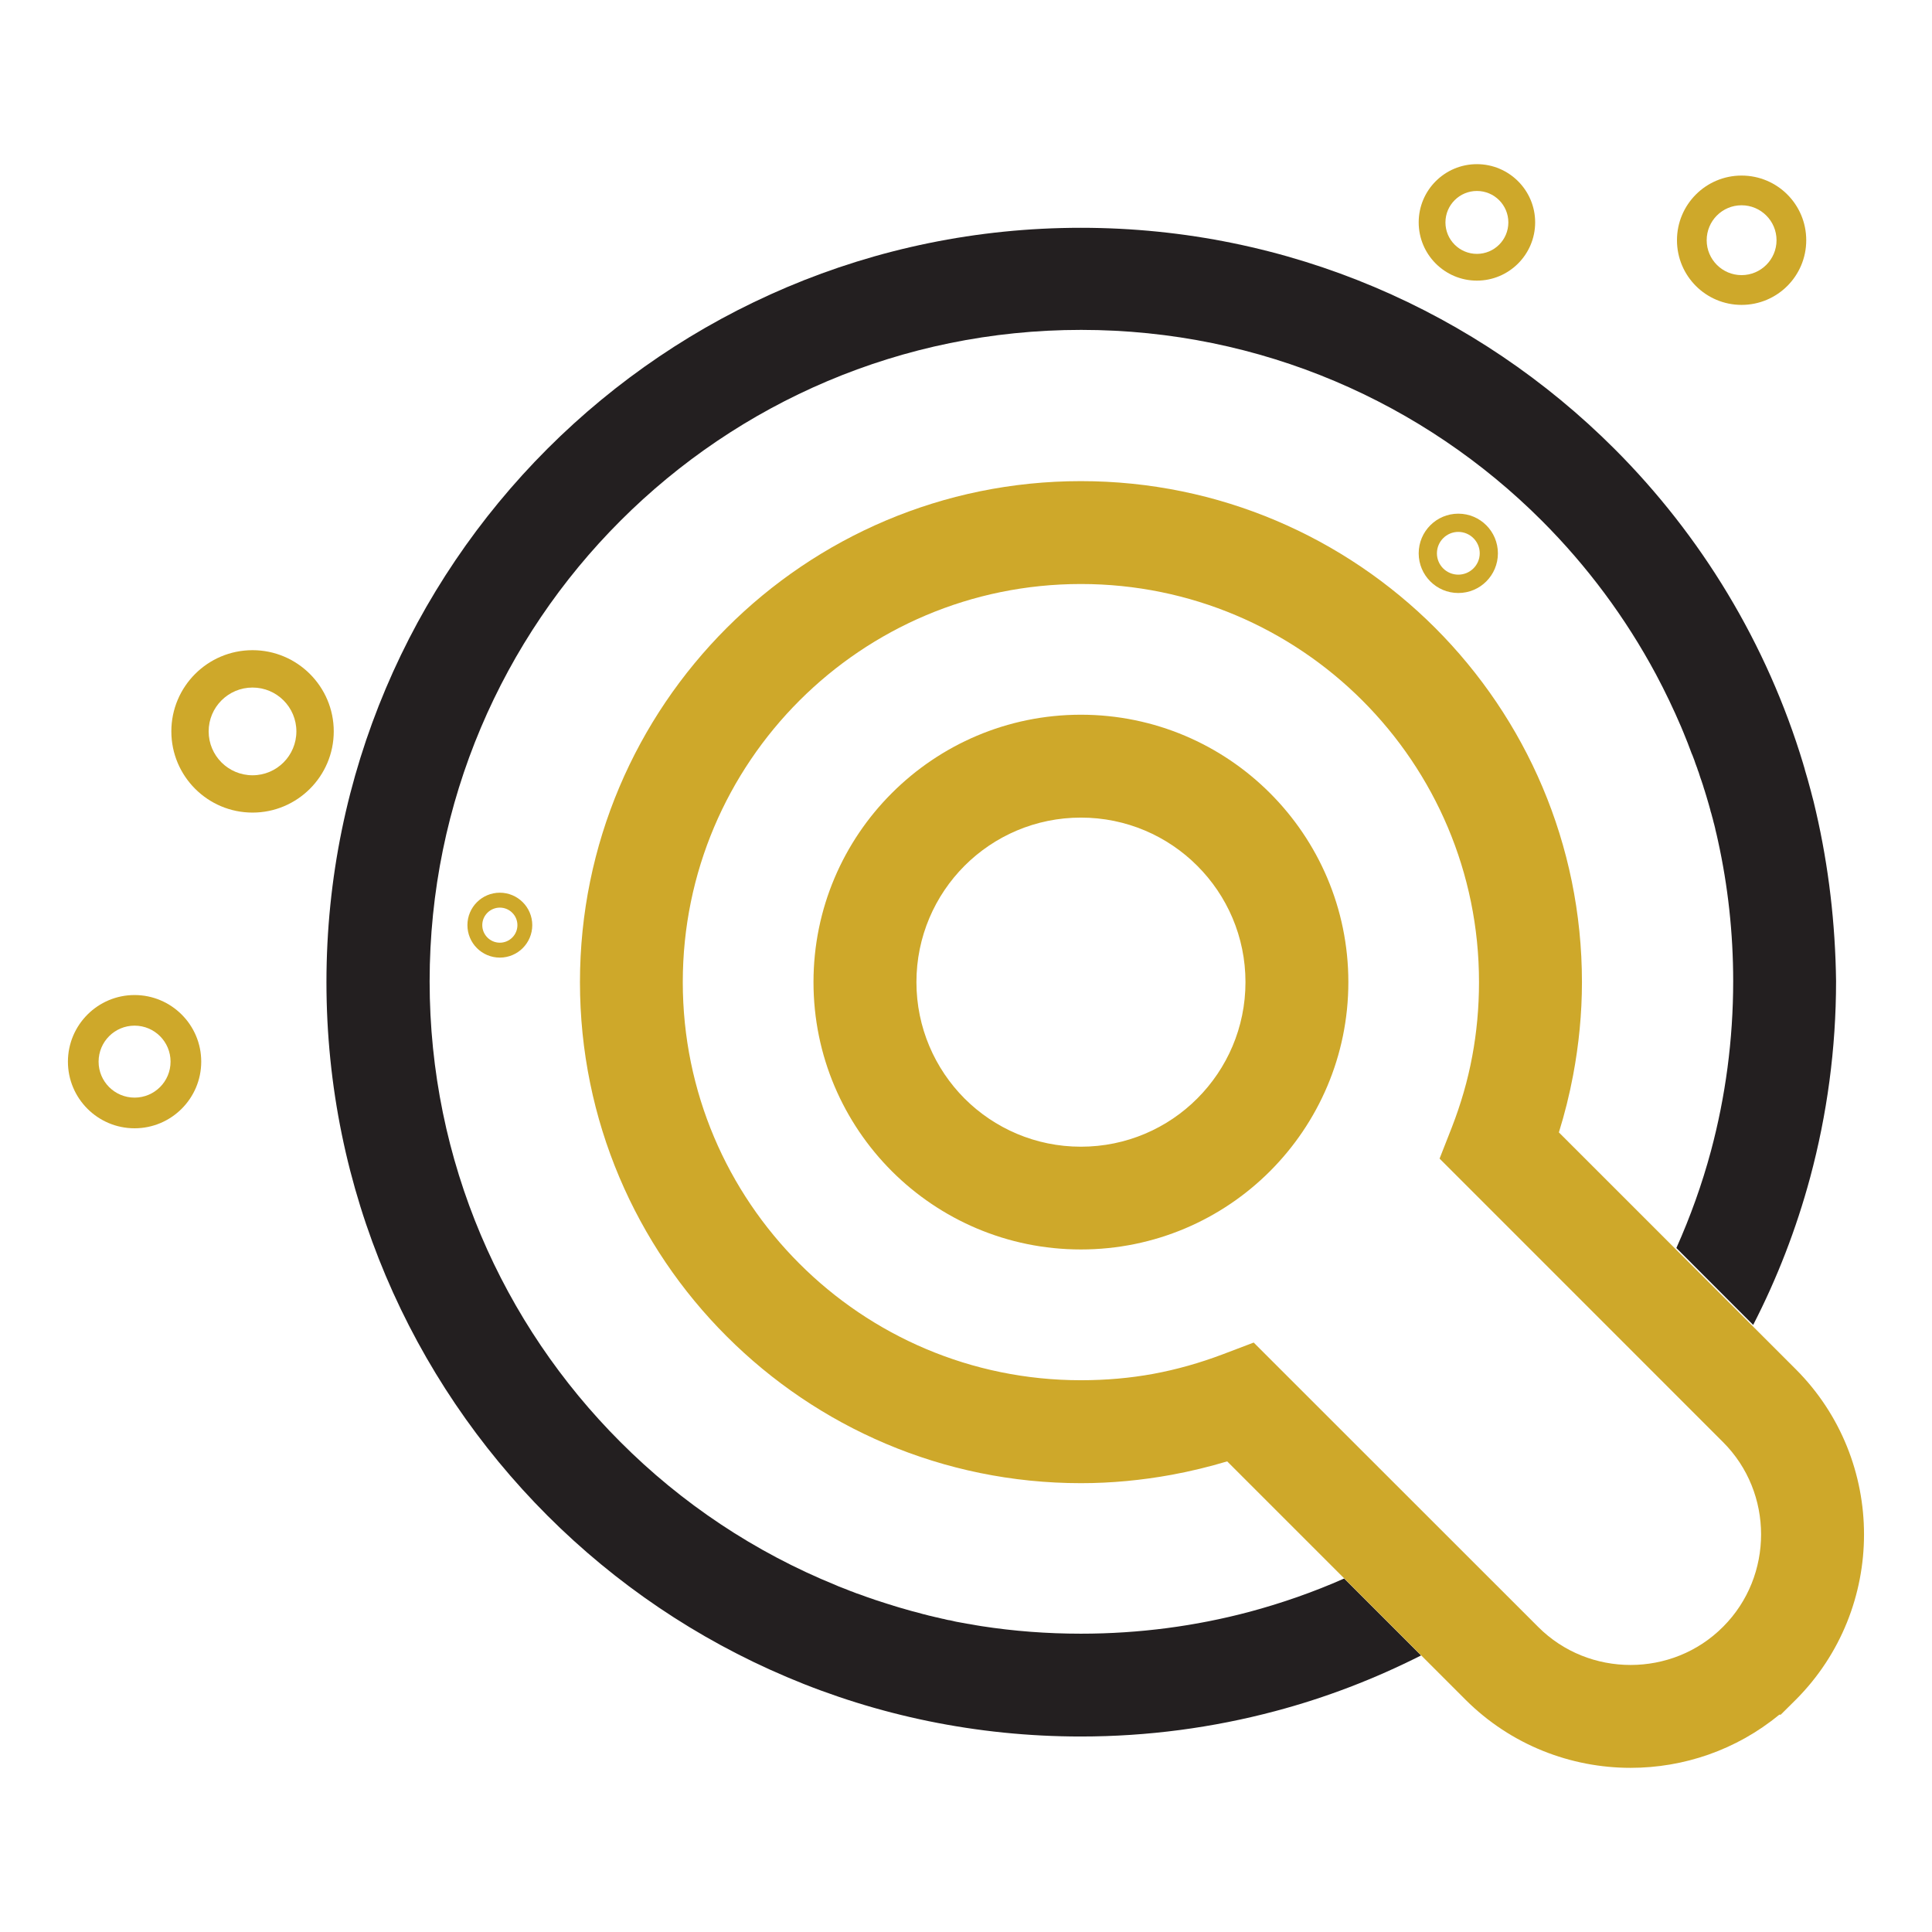
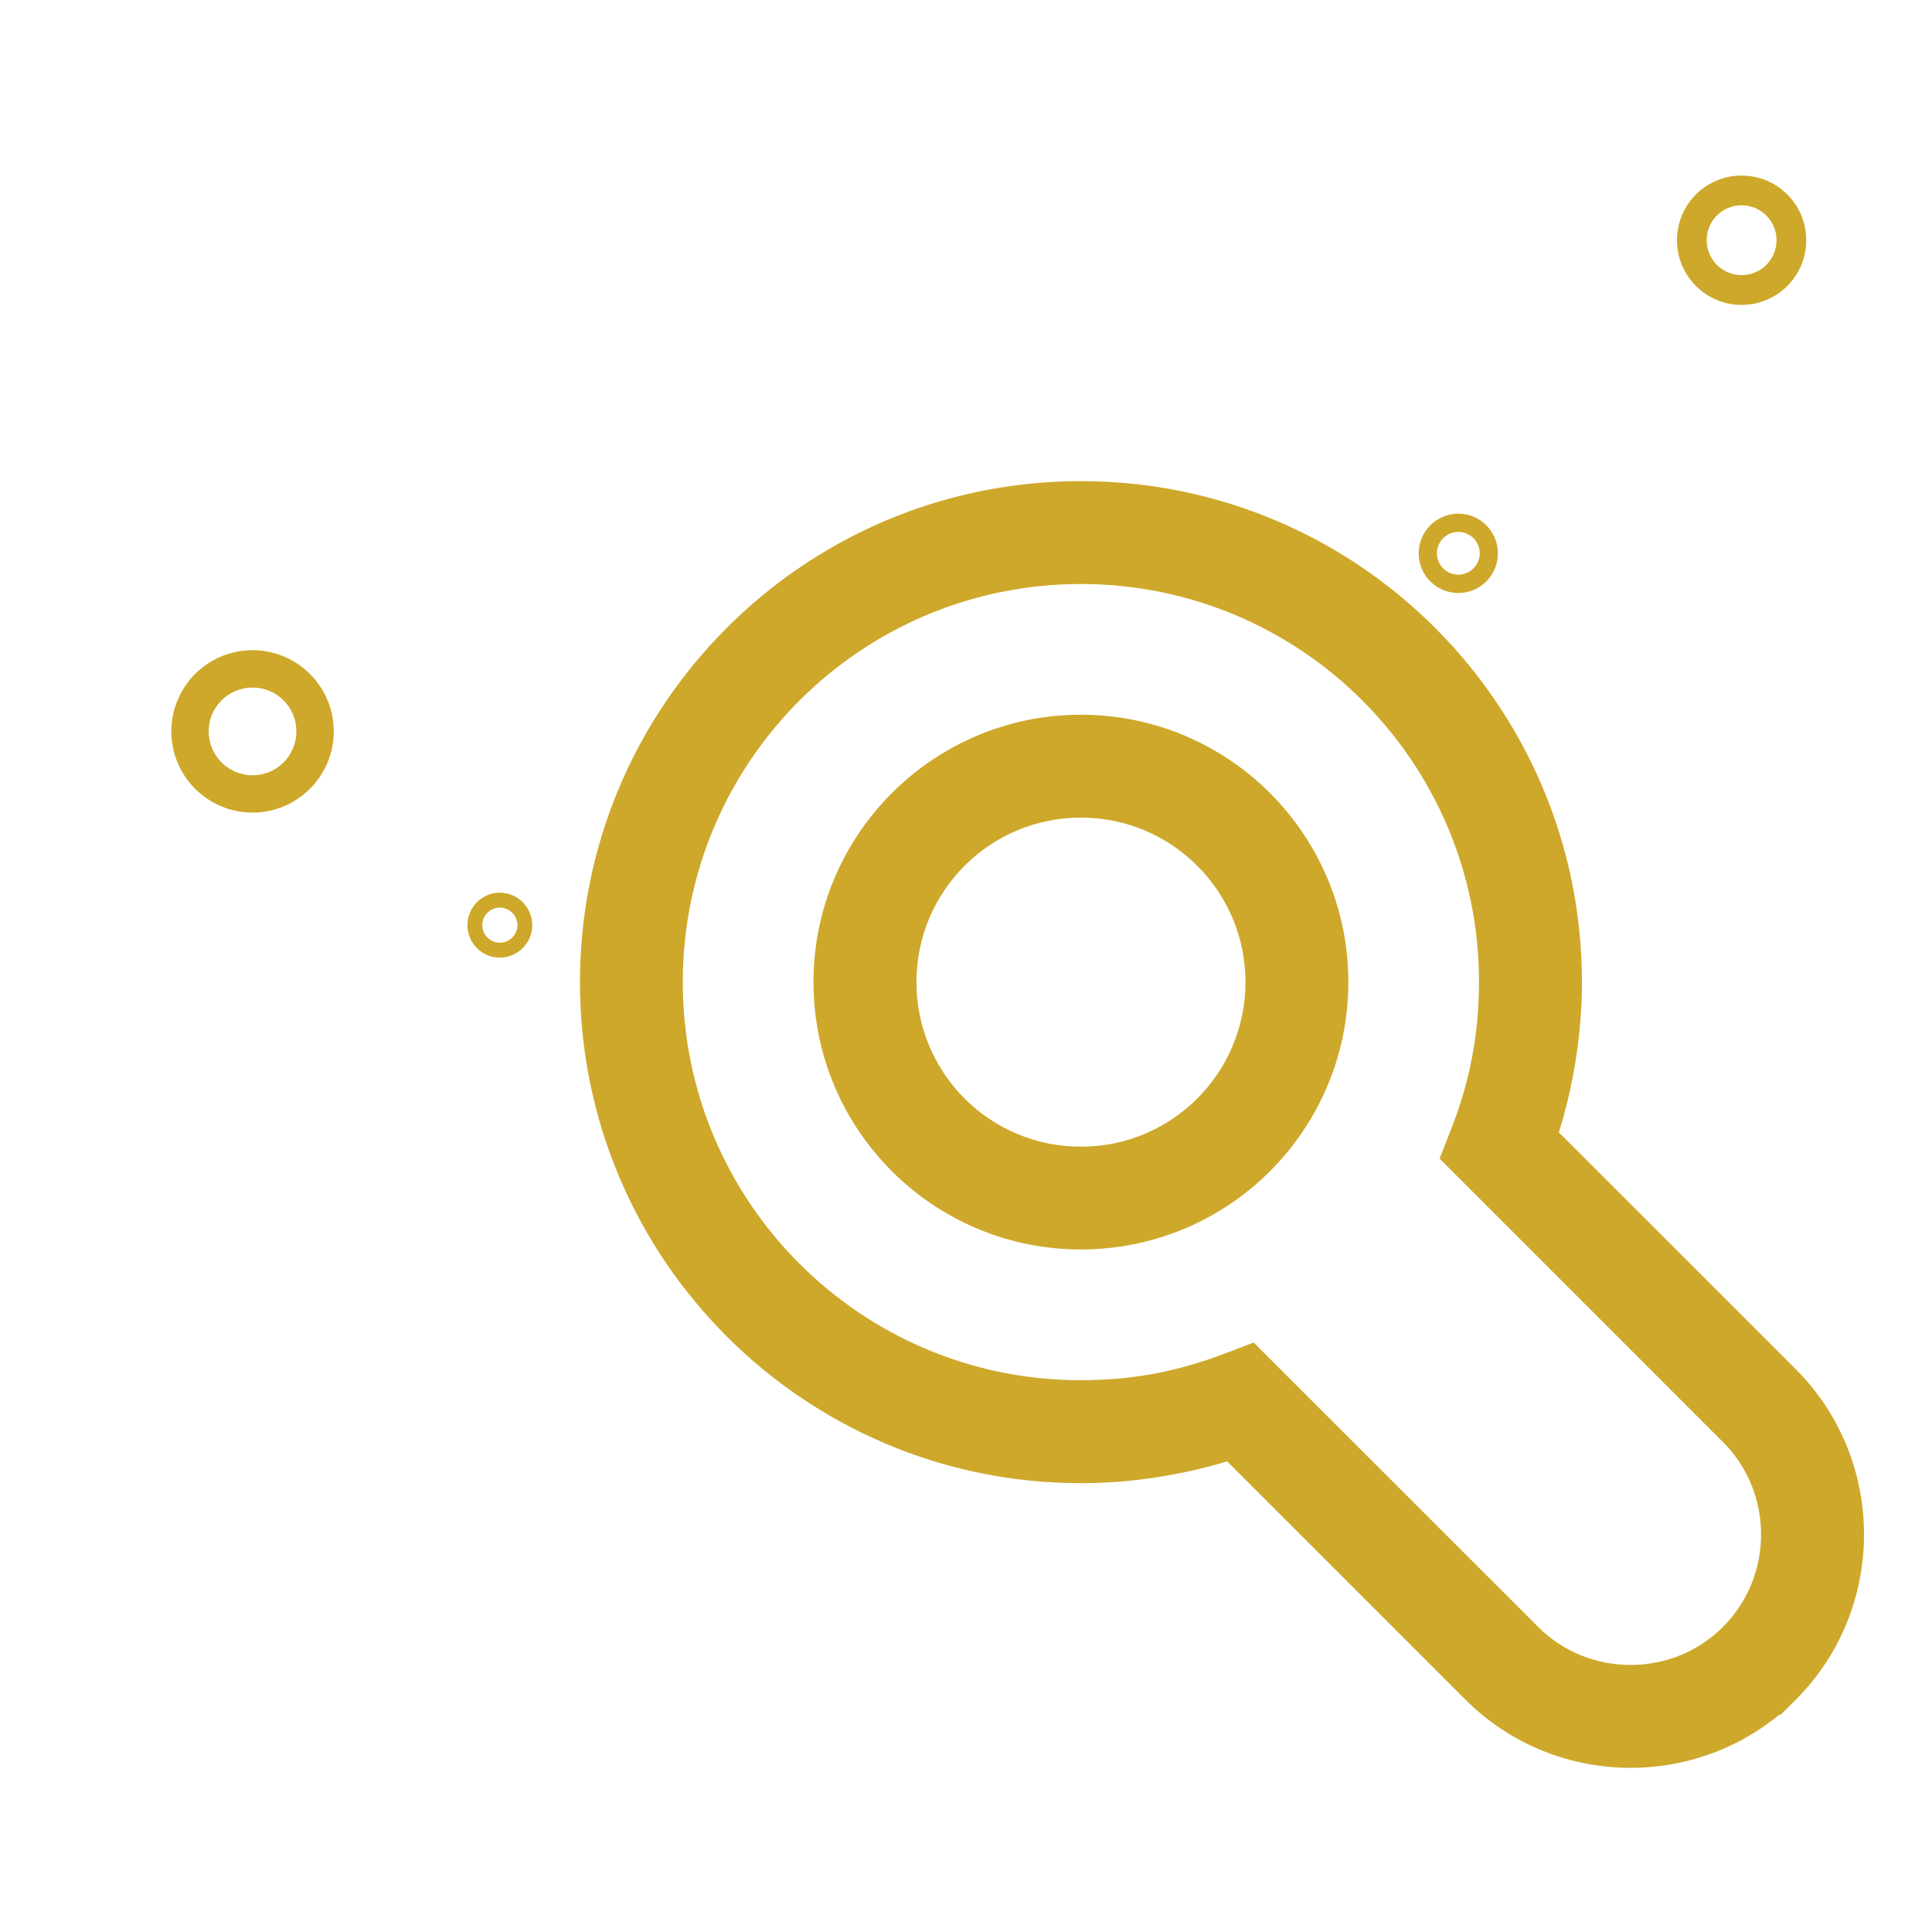
<svg xmlns="http://www.w3.org/2000/svg" version="1.1" id="Calque_1" x="0px" y="0px" width="32px" height="32px" viewBox="0 0 32 32" enable-background="new 0 0 32 32" xml:space="preserve">
  <g>
-     <path fill-rule="evenodd" clip-rule="evenodd" fill="#231F20" d="M30.079,13.446c-0.013-0.058-0.027-0.117-0.041-0.174   l-0.003-0.011c-0.007-0.026-0.014-0.052-0.021-0.079l-0.003-0.012c-0.007-0.026-0.013-0.053-0.02-0.078l-0.003-0.01   c-0.029-0.113-0.062-0.226-0.095-0.336v-0.005c-0.009-0.027-0.017-0.055-0.025-0.083v-0.002c-0.603-1.999-1.691-3.785-3.129-5.223   c-2.263-2.262-5.386-3.66-8.837-3.66c-3.45,0-6.573,1.398-8.835,3.66c-2.261,2.262-3.66,5.386-3.66,8.835   c0,3.451,1.399,6.574,3.66,8.835c1.128,1.128,2.472,2.042,3.964,2.673h-0.001c1.497,0.636,3.144,0.986,4.872,0.986   c1.108,0,2.187-0.146,3.218-0.42c0.842-0.223,1.651-0.535,2.418-0.923l-1.274-1.274c-0.506,0.224-1.032,0.408-1.577,0.554   c-0.883,0.234-1.815,0.36-2.784,0.36c-0.561,0-1.11-0.042-1.647-0.125c-0.03-0.004-0.061-0.009-0.091-0.015l-0.021-0.004   c-0.03-0.005-0.062-0.01-0.091-0.016l-0.021-0.003c-0.024-0.004-0.052-0.009-0.076-0.014l-0.024-0.004   c-0.029-0.006-0.059-0.012-0.088-0.016l-0.024-0.005c-0.028-0.008-0.057-0.013-0.086-0.02l-0.029-0.004   c-0.022-0.005-0.047-0.01-0.07-0.017l-0.028-0.005c-0.025-0.007-0.049-0.011-0.073-0.018l-0.039-0.008   c-0.024-0.006-0.05-0.012-0.074-0.018l-0.036-0.008c-0.022-0.007-0.045-0.012-0.066-0.018l-0.032-0.007   c-0.024-0.006-0.048-0.013-0.071-0.02l-0.033-0.009c-0.025-0.006-0.051-0.012-0.075-0.019l-0.036-0.01   c-0.022-0.005-0.042-0.013-0.063-0.018l-0.047-0.014l-0.051-0.014l-0.043-0.013c-0.022-0.006-0.047-0.014-0.069-0.021l-0.042-0.014   l-0.054-0.016l-0.053-0.017l-0.05-0.016l-0.039-0.013c-0.022-0.007-0.046-0.015-0.069-0.022l-0.044-0.016l-0.042-0.014   l-0.064-0.022l-0.045-0.017l-0.053-0.019l-0.056-0.019l-0.039-0.015c-0.02-0.009-0.038-0.016-0.059-0.022l-0.052-0.021   l-0.043-0.017l-0.049-0.019l-0.055-0.021l-0.043-0.019c-1.349-0.548-2.56-1.358-3.571-2.372c-1.953-1.952-3.161-4.65-3.161-7.63   s1.208-5.678,3.161-7.63c1.952-1.953,4.65-3.161,7.63-3.161c2.98,0,5.679,1.208,7.631,3.161c0.748,0.748,1.387,1.605,1.891,2.546   c0.151,0.283,0.29,0.574,0.417,0.871l0.002,0.005c0.011,0.025,0.02,0.049,0.03,0.072l0.001,0.002   c0.049,0.119,0.097,0.24,0.141,0.361l0.011,0.024l0.02,0.053l0.011,0.028l0.019,0.056l0.01,0.027l0.02,0.054l0.01,0.031   c0.011,0.027,0.021,0.055,0.029,0.084l0.015,0.046l0.015,0.042l0.014,0.042l0.014,0.042l0.013,0.044l0.014,0.042l0.014,0.046   l0.012,0.039l0.015,0.051l0.011,0.037c0.009,0.028,0.017,0.056,0.024,0.083l0.006,0.022c0.006,0.022,0.013,0.044,0.017,0.066   l0.01,0.031l0.016,0.06l0.008,0.028c0.006,0.021,0.01,0.043,0.016,0.065l0.007,0.024c0.005,0.024,0.011,0.047,0.018,0.073   l0.003,0.017c0.016,0.061,0.029,0.123,0.043,0.185c0.165,0.749,0.252,1.528,0.252,2.327c0,0.975-0.129,1.918-0.368,2.812   c-0.149,0.555-0.343,1.093-0.573,1.608l1.272,1.274c0.397-0.772,0.714-1.59,0.944-2.443c0.279-1.039,0.429-2.13,0.429-3.251   C30.399,15.297,30.288,14.352,30.079,13.446z" />
    <path fill-rule="evenodd" clip-rule="evenodd" fill="#CEA82A" d="M19.83,14.34c-0.492-0.493-1.174-0.798-1.927-0.798   c-0.752,0-1.434,0.305-1.927,0.798c-0.492,0.493-0.797,1.174-0.797,1.927c0,0.752,0.305,1.434,0.797,1.928   c0.493,0.493,1.175,0.798,1.927,0.798c0.753,0,1.435-0.305,1.927-0.798c0.494-0.494,0.799-1.175,0.799-1.928   C20.629,15.515,20.324,14.833,19.83,14.34 M17.903,11.838c1.223,0,2.331,0.497,3.132,1.298c0.801,0.801,1.298,1.908,1.298,3.131   s-0.497,2.33-1.298,3.132c-0.801,0.801-1.909,1.296-3.132,1.296s-2.33-0.496-3.131-1.296c-0.802-0.802-1.298-1.909-1.298-3.132   s0.496-2.33,1.298-3.131C15.573,12.335,16.681,11.838,17.903,11.838z M22.567,11.604c-1.193-1.193-2.843-1.931-4.664-1.931   c-1.82,0-3.469,0.738-4.662,1.931s-1.932,2.842-1.932,4.663s0.738,3.47,1.932,4.663c1.193,1.193,2.842,1.931,4.662,1.931   c0.42,0,0.818-0.036,1.196-0.105c0.39-0.072,0.774-0.181,1.15-0.323l0.516-0.196l4.711,4.709c0.421,0.422,0.976,0.631,1.531,0.631   s1.111-0.209,1.531-0.631l0.004-0.004c0.418-0.419,0.627-0.973,0.627-1.527c0-0.556-0.21-1.11-0.631-1.53l-4.694-4.695l0.204-0.52   c0.147-0.379,0.262-0.771,0.337-1.176c0.073-0.391,0.112-0.8,0.112-1.227C24.498,14.447,23.76,12.798,22.567,11.604z M17.903,7.969   c2.291,0,4.366,0.93,5.868,2.431c1.501,1.502,2.431,3.577,2.431,5.868c0,0.518-0.051,1.033-0.146,1.539   c-0.061,0.324-0.14,0.641-0.236,0.949l3.925,3.924c0.752,0.753,1.129,1.745,1.129,2.735c0,0.991-0.377,1.983-1.129,2.737   l-0.251,0.249H29.47c-0.712,0.587-1.587,0.88-2.462,0.88c-0.99,0-1.982-0.377-2.735-1.129l-3.947-3.947   c-0.298,0.089-0.604,0.164-0.919,0.222c-0.497,0.091-1,0.139-1.503,0.139c-2.291,0-4.365-0.929-5.867-2.431   c-1.502-1.5-2.431-3.576-2.431-5.867s0.929-4.366,2.431-5.868C13.538,8.898,15.612,7.969,17.903,7.969z" />
    <path fill-rule="evenodd" clip-rule="evenodd" fill="#CEA82A" d="M8.279,15.033c0.16,0,0.291,0.13,0.291,0.29   c0,0.161-0.131,0.291-0.291,0.291s-0.291-0.13-0.291-0.291C7.988,15.163,8.119,15.033,8.279,15.033 M8.279,14.786   c0.296,0,0.537,0.241,0.537,0.537c0,0.297-0.241,0.538-0.537,0.538c-0.297,0-0.537-0.241-0.537-0.538   C7.742,15.027,7.982,14.786,8.279,14.786z" />
-     <path fill-rule="evenodd" clip-rule="evenodd" fill="#CEA82A" d="M24.462,3.163c0.288,0,0.521,0.233,0.521,0.521   c0,0.288-0.233,0.521-0.521,0.521c-0.287,0-0.521-0.233-0.521-0.521C23.941,3.396,24.175,3.163,24.462,3.163 M24.462,2.719   c0.532,0,0.965,0.432,0.965,0.964s-0.433,0.965-0.965,0.965s-0.964-0.432-0.964-0.965S23.93,2.719,24.462,2.719z" />
    <path fill-rule="evenodd" clip-rule="evenodd" fill="#CEA82A" d="M24.154,8.81c0.195,0,0.355,0.159,0.355,0.354   c0,0.196-0.16,0.354-0.355,0.354S23.8,9.361,23.8,9.165C23.8,8.969,23.959,8.81,24.154,8.81 M24.154,8.508   c0.363,0,0.656,0.294,0.656,0.657c0,0.363-0.293,0.657-0.656,0.657c-0.362,0-0.656-0.294-0.656-0.657   C23.498,8.802,23.792,8.508,24.154,8.508z" />
    <path fill-rule="evenodd" clip-rule="evenodd" fill="#CEA82A" d="M28.846,3.4c0.319,0,0.579,0.259,0.579,0.579   c0,0.319-0.26,0.578-0.579,0.578s-0.578-0.259-0.578-0.578C28.268,3.659,28.526,3.4,28.846,3.4 M28.846,2.908   c0.593,0,1.071,0.479,1.071,1.071S29.438,5.05,28.846,5.05c-0.591,0-1.07-0.479-1.07-1.071S28.255,2.908,28.846,2.908z" />
    <path fill-rule="evenodd" clip-rule="evenodd" fill="#CEA82A" d="M4.183,11.388c0.401,0,0.726,0.325,0.726,0.726   c0,0.401-0.324,0.727-0.726,0.727s-0.727-0.325-0.727-0.727C3.456,11.713,3.781,11.388,4.183,11.388 M4.183,10.769   c0.741,0,1.345,0.603,1.345,1.345s-0.604,1.345-1.345,1.345c-0.743,0-1.345-0.603-1.345-1.345S3.439,10.769,4.183,10.769z" />
-     <path fill-rule="evenodd" clip-rule="evenodd" fill="#CEA82A" d="M2.229,16.988c0.329,0,0.596,0.266,0.596,0.596   c0,0.33-0.267,0.596-0.596,0.596s-0.596-0.266-0.596-0.596C1.634,17.253,1.9,16.988,2.229,16.988 M2.229,16.481   c0.608,0,1.104,0.494,1.104,1.103c0,0.609-0.495,1.104-1.104,1.104c-0.609,0-1.104-0.494-1.104-1.104   C1.126,16.975,1.62,16.481,2.229,16.481z" />
  </g>
</svg>